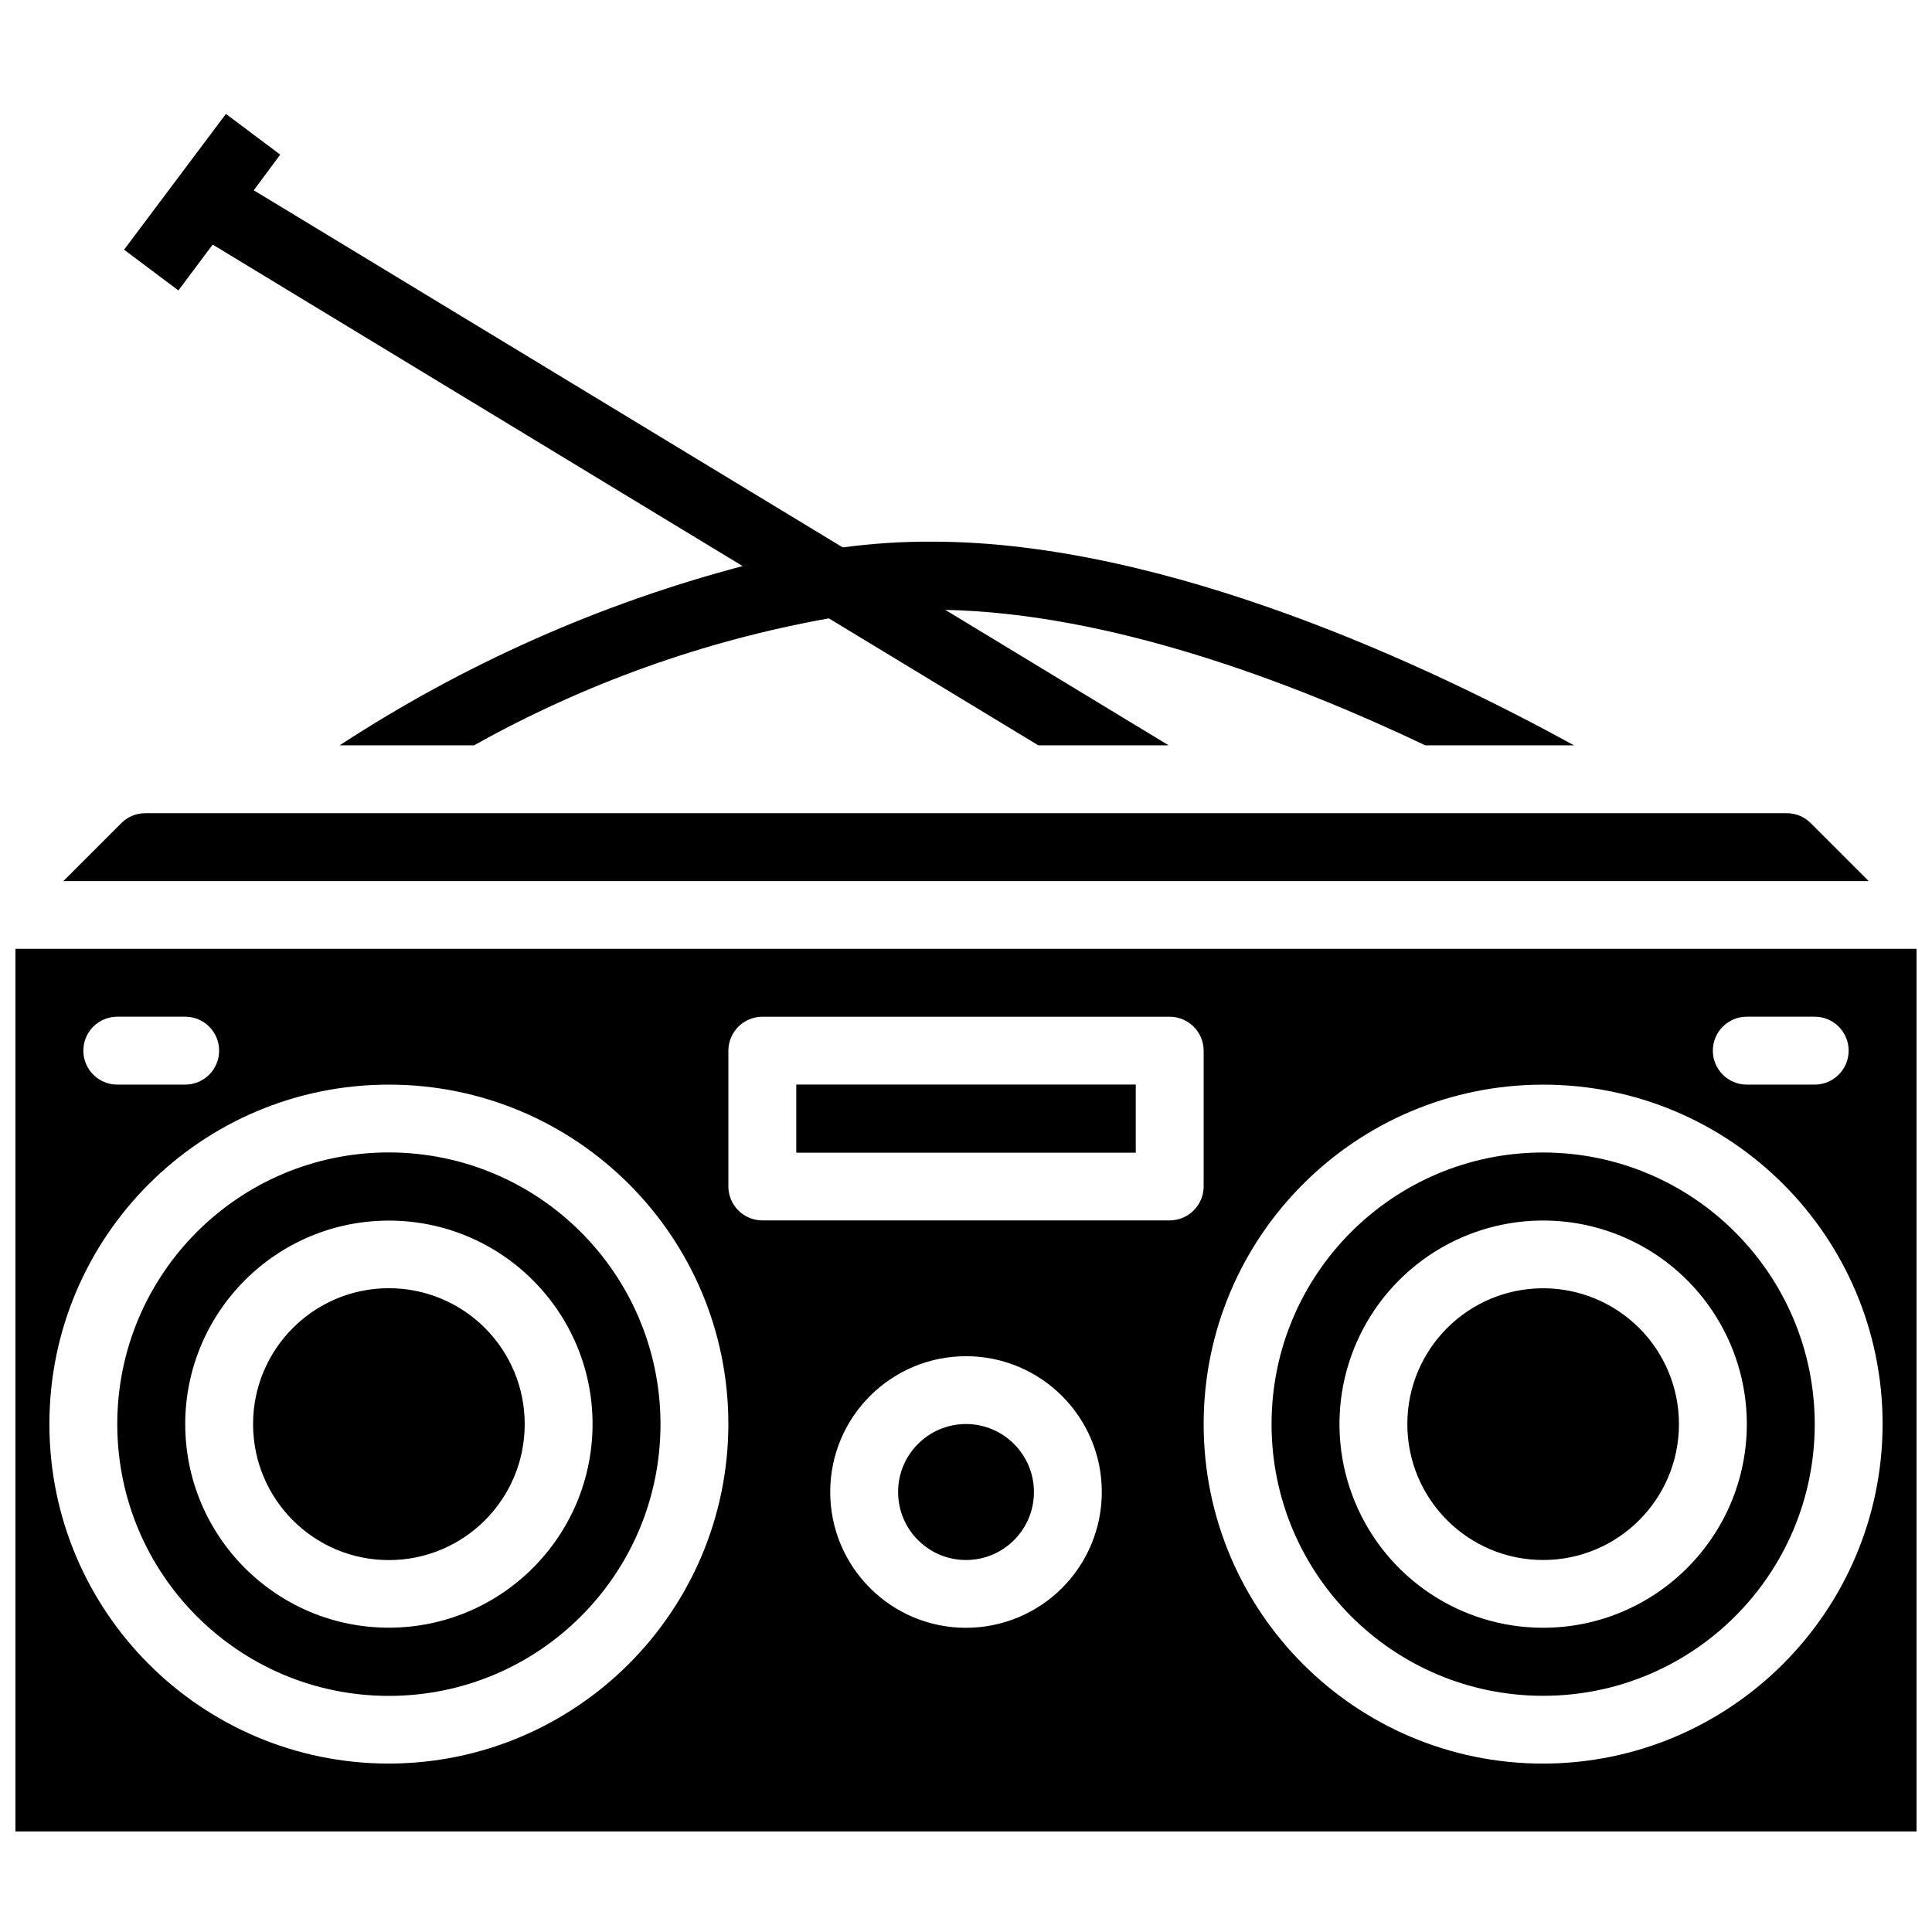
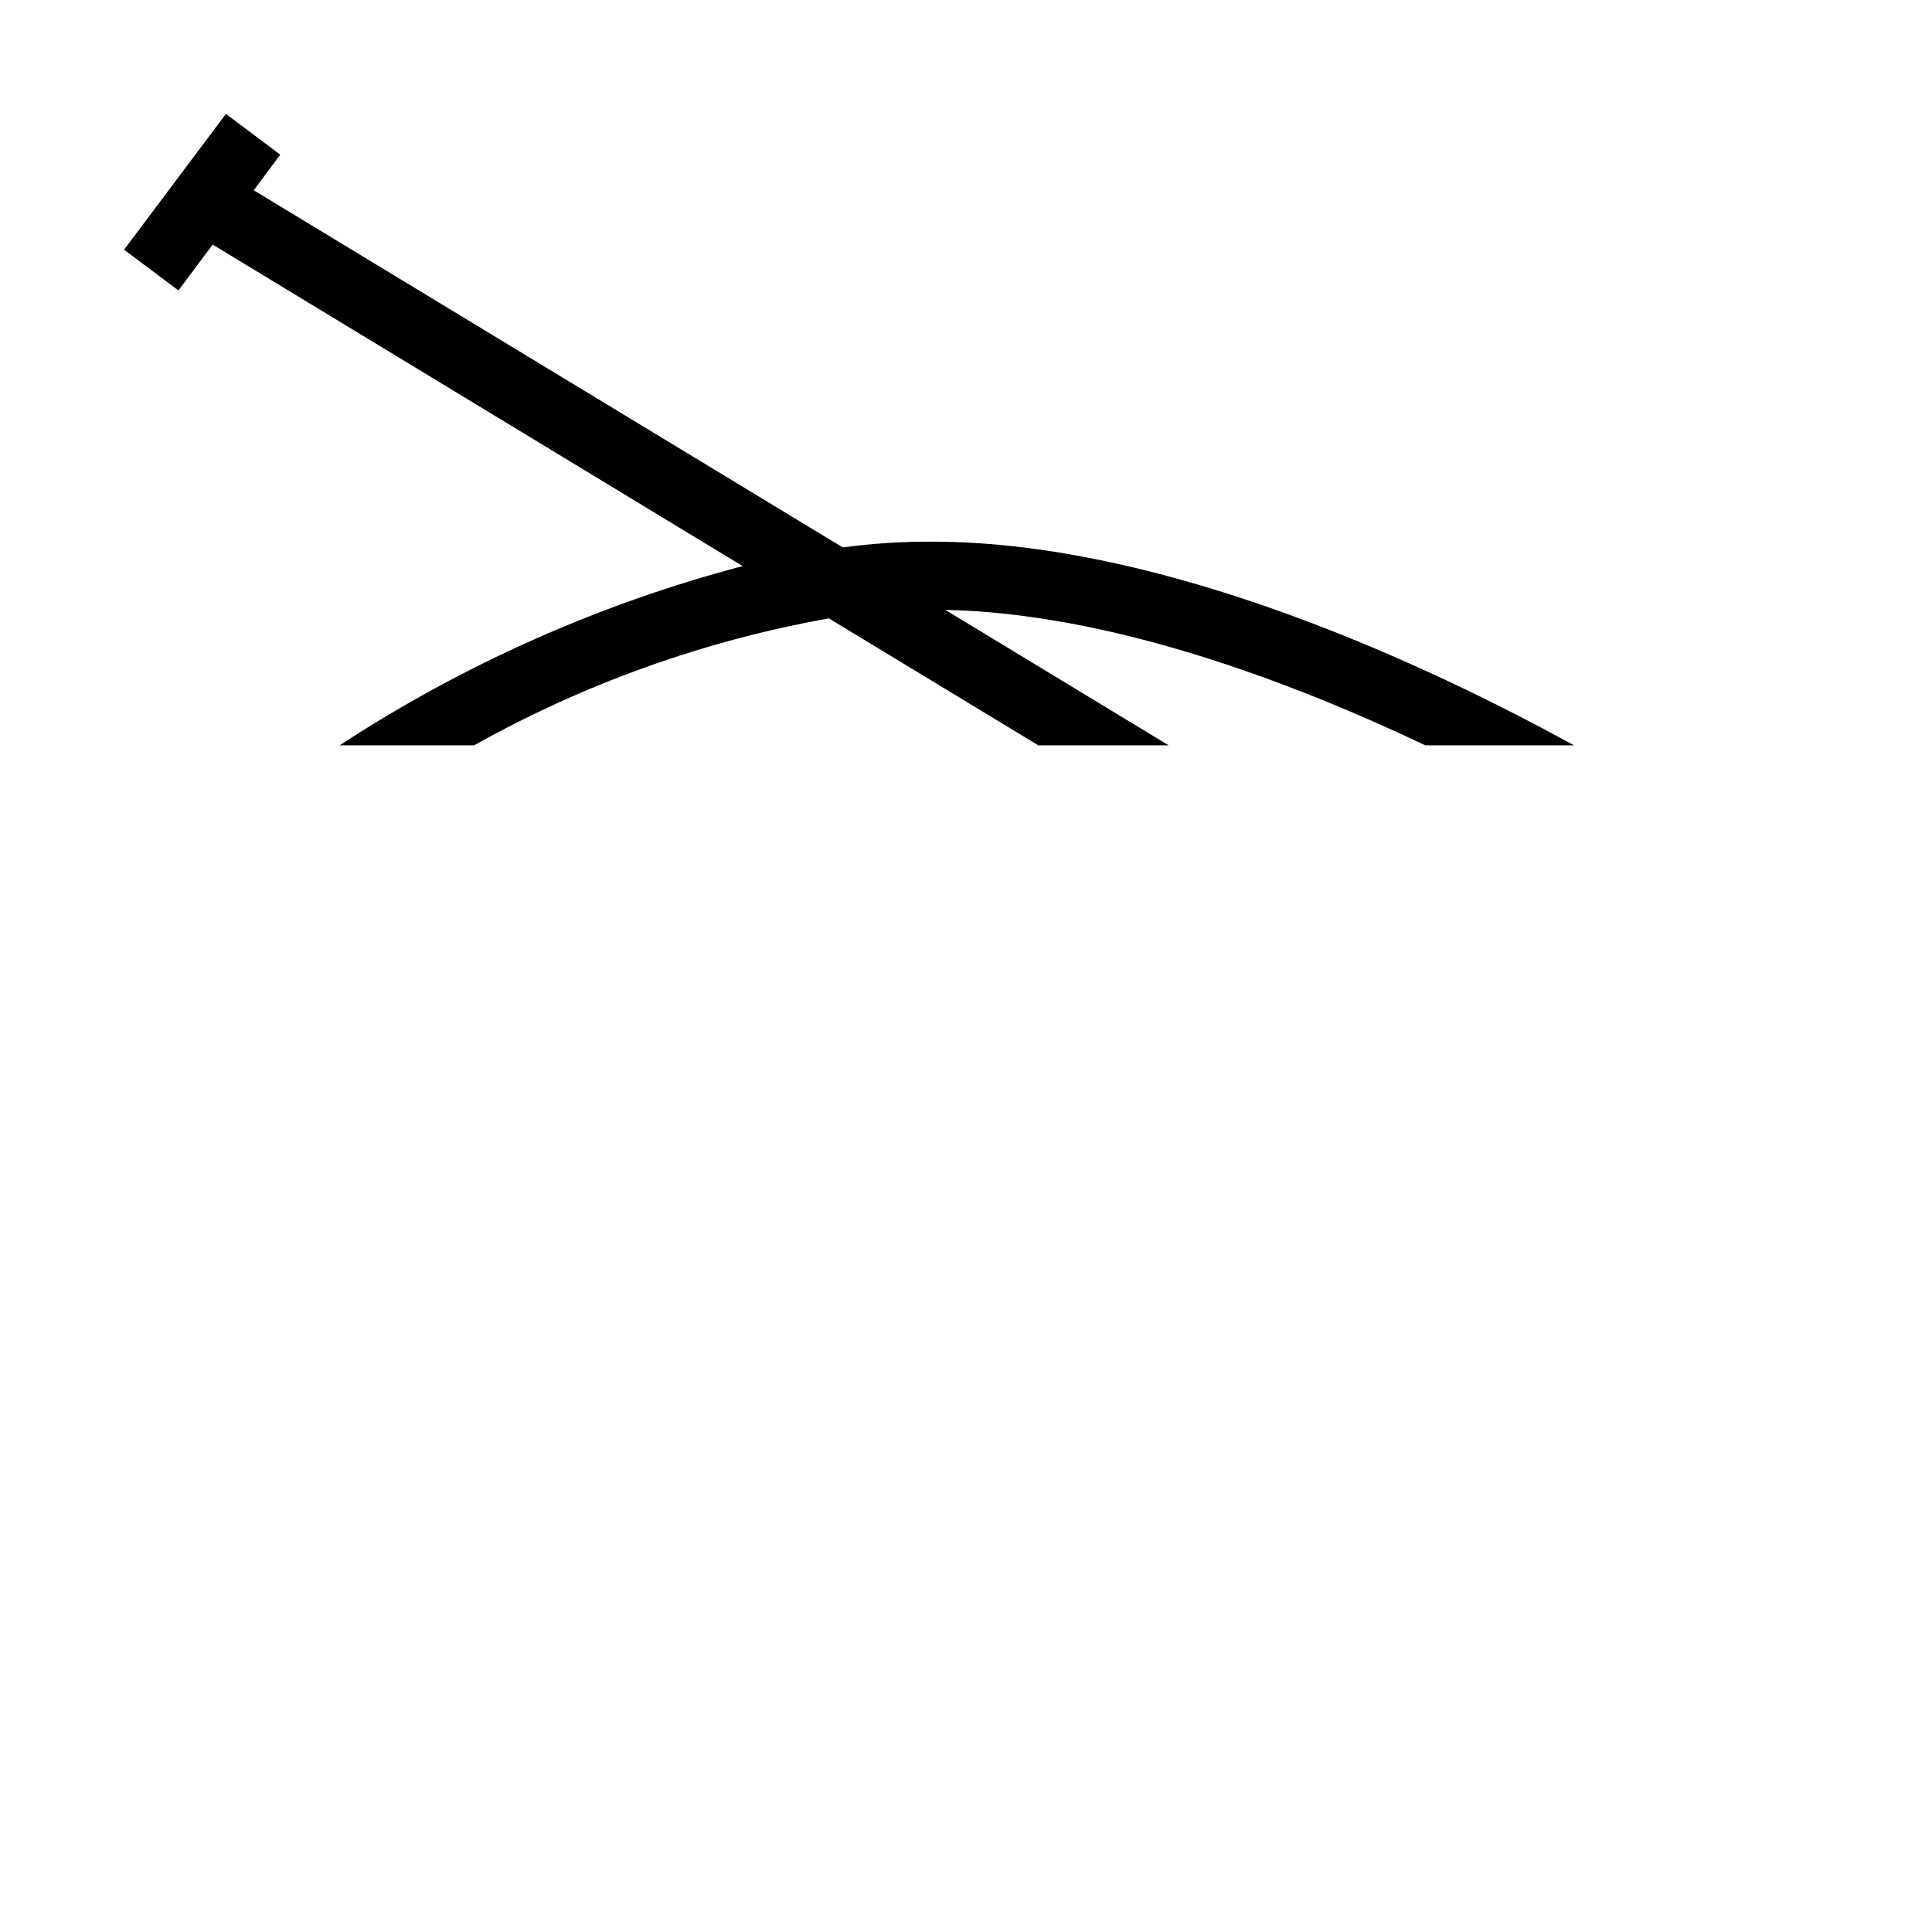
<svg xmlns="http://www.w3.org/2000/svg" width="800px" height="800px" version="1.1" viewBox="144 144 512 512">
  <defs>
    <clipPath id="a">
-       <path d="m148.09 359h503.81v271h-503.81z" />
-     </clipPath>
+       </clipPath>
  </defs>
  <g clip-path="url(#a)">
    <path d="m355.02 431.49v17.992h89.965v-17.992zm0 0v17.992h89.965v-17.992zm0 0v17.992h89.965v-17.992zm-107.96 53.977c-19.875 0-35.984 16.113-35.984 35.988s16.109 35.984 35.984 35.984 35.988-16.109 35.988-35.984c0.004-9.547-3.789-18.699-10.539-25.449-6.746-6.75-15.902-10.539-25.449-10.539zm0 0c-19.875 0-35.984 16.113-35.984 35.988s16.109 35.984 35.984 35.984 35.988-16.109 35.988-35.984c0.004-9.547-3.789-18.699-10.539-25.449-6.746-6.75-15.902-10.539-25.449-10.539zm0-35.984c-39.746 0-71.973 32.223-71.973 71.973s32.227 71.973 71.973 71.973c39.75 0 71.973-32.223 71.973-71.973-0.051-39.727-32.242-71.922-71.973-71.973zm0 125.95c-29.809 0-53.977-24.168-53.977-53.98s24.168-53.98 53.977-53.98c29.812 0 53.98 24.168 53.98 53.98-0.023 29.801-24.176 53.957-53.98 53.98zm107.96-143.95v17.992h89.965v-17.992zm268.82-69.367c-1.691-1.691-3.992-2.633-6.387-2.606h-434.89c-2.394-0.027-4.695 0.914-6.387 2.606l-15.387 15.387h478.44zm-268.82 87.359h89.965v-17.992h-89.965zm-107.96 0c-39.746 0-71.973 32.223-71.973 71.973s32.227 71.973 71.973 71.973c39.75 0 71.973-32.223 71.973-71.973-0.051-39.727-32.242-71.922-71.973-71.973zm0 125.95c-29.809 0-53.977-24.168-53.977-53.98s24.168-53.98 53.977-53.98c29.812 0 53.98 24.168 53.98 53.98-0.023 29.801-24.176 53.957-53.98 53.98zm107.96-143.95v17.992h89.965v-17.992zm0 0v17.992h89.965v-17.992zm0 0v17.992h89.965v-17.992zm-107.96 53.977c-19.875 0-35.984 16.113-35.984 35.988s16.109 35.984 35.984 35.984 35.988-16.109 35.988-35.984c0.004-9.547-3.789-18.699-10.539-25.449-6.746-6.75-15.902-10.539-25.449-10.539zm0 0c-19.875 0-35.984 16.113-35.984 35.988s16.109 35.984 35.984 35.984 35.988-16.109 35.988-35.984c0.004-9.547-3.789-18.699-10.539-25.449-6.746-6.75-15.902-10.539-25.449-10.539zm0 0c-19.875 0-35.984 16.113-35.984 35.988s16.109 35.984 35.984 35.984 35.988-16.109 35.988-35.984c0.004-9.547-3.789-18.699-10.539-25.449-6.746-6.75-15.902-10.539-25.449-10.539zm0 0c-19.875 0-35.984 16.113-35.984 35.988s16.109 35.984 35.984 35.984 35.988-16.109 35.988-35.984c0.004-9.547-3.789-18.699-10.539-25.449-6.746-6.75-15.902-10.539-25.449-10.539zm0 0c-19.875 0-35.984 16.113-35.984 35.988s16.109 35.984 35.984 35.984 35.988-16.109 35.988-35.984c0.004-9.547-3.789-18.699-10.539-25.449-6.746-6.75-15.902-10.539-25.449-10.539zm0 0c-19.875 0-35.984 16.113-35.984 35.988s16.109 35.984 35.984 35.984 35.988-16.109 35.988-35.984c0.004-9.547-3.789-18.699-10.539-25.449-6.746-6.75-15.902-10.539-25.449-10.539zm0-35.984c-39.746 0-71.973 32.223-71.973 71.973s32.227 71.973 71.973 71.973c39.75 0 71.973-32.223 71.973-71.973-0.051-39.727-32.242-71.922-71.973-71.973zm0 125.95c-29.809 0-53.977-24.168-53.977-53.98s24.168-53.98 53.977-53.98c29.812 0 53.98 24.168 53.98 53.98-0.023 29.801-24.176 53.957-53.98 53.98zm0-89.969c-19.875 0-35.984 16.113-35.984 35.988s16.109 35.984 35.984 35.984 35.988-16.109 35.988-35.984c0.004-9.547-3.789-18.699-10.539-25.449-6.746-6.75-15.902-10.539-25.449-10.539zm0 0c-19.875 0-35.984 16.113-35.984 35.988s16.109 35.984 35.984 35.984 35.988-16.109 35.988-35.984c0.004-9.547-3.789-18.699-10.539-25.449-6.746-6.75-15.902-10.539-25.449-10.539zm0 0c-19.875 0-35.984 16.113-35.984 35.988s16.109 35.984 35.984 35.984 35.988-16.109 35.988-35.984c0.004-9.547-3.789-18.699-10.539-25.449-6.746-6.75-15.902-10.539-25.449-10.539zm0 0c-19.875 0-35.984 16.113-35.984 35.988s16.109 35.984 35.984 35.984 35.988-16.109 35.988-35.984c0.004-9.547-3.789-18.699-10.539-25.449-6.746-6.75-15.902-10.539-25.449-10.539zm0 0c-19.875 0-35.984 16.113-35.984 35.988s16.109 35.984 35.984 35.984 35.988-16.109 35.988-35.984c0.004-9.547-3.789-18.699-10.539-25.449-6.746-6.75-15.902-10.539-25.449-10.539zm0 0c-19.875 0-35.984 16.113-35.984 35.988s16.109 35.984 35.984 35.984 35.988-16.109 35.988-35.984c0.004-9.547-3.789-18.699-10.539-25.449-6.746-6.75-15.902-10.539-25.449-10.539zm0 0c-19.875 0-35.984 16.113-35.984 35.988s16.109 35.984 35.984 35.984 35.988-16.109 35.988-35.984c0.004-9.547-3.789-18.699-10.539-25.449-6.746-6.75-15.902-10.539-25.449-10.539zm0 0c-19.875 0-35.984 16.113-35.984 35.988s16.109 35.984 35.984 35.984 35.988-16.109 35.988-35.984c0.004-9.547-3.789-18.699-10.539-25.449-6.746-6.75-15.902-10.539-25.449-10.539zm0 0c-19.875 0-35.984 16.113-35.984 35.988s16.109 35.984 35.984 35.984 35.988-16.109 35.988-35.984c0.004-9.547-3.789-18.699-10.539-25.449-6.746-6.75-15.902-10.539-25.449-10.539zm0 0c-19.875 0-35.984 16.113-35.984 35.988s16.109 35.984 35.984 35.984 35.988-16.109 35.988-35.984c0.004-9.547-3.789-18.699-10.539-25.449-6.746-6.75-15.902-10.539-25.449-10.539zm0-35.984c-39.746 0-71.973 32.223-71.973 71.973s32.227 71.973 71.973 71.973c39.75 0 71.973-32.223 71.973-71.973-0.051-39.727-32.242-71.922-71.973-71.973zm0 125.95c-29.809 0-53.977-24.168-53.977-53.98s24.168-53.98 53.977-53.98c29.812 0 53.98 24.168 53.98 53.98-0.023 29.801-24.176 53.957-53.98 53.98zm0-89.969c-19.875 0-35.984 16.113-35.984 35.988s16.109 35.984 35.984 35.984 35.988-16.109 35.988-35.984c0.004-9.547-3.789-18.699-10.539-25.449-6.746-6.75-15.902-10.539-25.449-10.539zm0 0c-19.875 0-35.984 16.113-35.984 35.988s16.109 35.984 35.984 35.984 35.988-16.109 35.988-35.984c0.004-9.547-3.789-18.699-10.539-25.449-6.746-6.75-15.902-10.539-25.449-10.539zm0 0c-19.875 0-35.984 16.113-35.984 35.988s16.109 35.984 35.984 35.984 35.988-16.109 35.988-35.984c0.004-9.547-3.789-18.699-10.539-25.449-6.746-6.75-15.902-10.539-25.449-10.539zm0 0c-19.875 0-35.984 16.113-35.984 35.988s16.109 35.984 35.984 35.984 35.988-16.109 35.988-35.984c0.004-9.547-3.789-18.699-10.539-25.449-6.746-6.75-15.902-10.539-25.449-10.539zm152.95 35.988c-9.938 0-17.996 8.055-17.996 17.992s8.059 17.992 17.996 17.992 17.992-8.055 17.992-17.992c-0.031-9.926-8.066-17.965-17.992-17.992zm-152.95-35.988c-19.875 0-35.984 16.113-35.984 35.988s16.109 35.984 35.984 35.984 35.988-16.109 35.988-35.984c0.004-9.547-3.789-18.699-10.539-25.449-6.746-6.75-15.902-10.539-25.449-10.539zm0 0c-19.875 0-35.984 16.113-35.984 35.988s16.109 35.984 35.984 35.984 35.988-16.109 35.988-35.984c0.004-9.547-3.789-18.699-10.539-25.449-6.746-6.75-15.902-10.539-25.449-10.539zm0 0c-19.875 0-35.984 16.113-35.984 35.988s16.109 35.984 35.984 35.984 35.988-16.109 35.988-35.984c0.004-9.547-3.789-18.699-10.539-25.449-6.746-6.75-15.902-10.539-25.449-10.539zm0 0c-19.875 0-35.984 16.113-35.984 35.988s16.109 35.984 35.984 35.984 35.988-16.109 35.988-35.984c0.004-9.547-3.789-18.699-10.539-25.449-6.746-6.75-15.902-10.539-25.449-10.539zm0 0c-19.875 0-35.984 16.113-35.984 35.988s16.109 35.984 35.984 35.984 35.988-16.109 35.988-35.984c0.004-9.547-3.789-18.699-10.539-25.449-6.746-6.75-15.902-10.539-25.449-10.539zm0-35.984c-39.746 0-71.973 32.223-71.973 71.973s32.227 71.973 71.973 71.973c39.75 0 71.973-32.223 71.973-71.973-0.051-39.727-32.242-71.922-71.973-71.973zm0 125.95c-29.809 0-53.977-24.168-53.977-53.98s24.168-53.98 53.977-53.98c29.812 0 53.98 24.168 53.98 53.98-0.023 29.801-24.176 53.957-53.98 53.98zm0-89.969c-19.875 0-35.984 16.113-35.984 35.988s16.109 35.984 35.984 35.984 35.988-16.109 35.988-35.984c0.004-9.547-3.789-18.699-10.539-25.449-6.746-6.75-15.902-10.539-25.449-10.539zm0 0c-19.875 0-35.984 16.113-35.984 35.988s16.109 35.984 35.984 35.984 35.988-16.109 35.988-35.984c0.004-9.547-3.789-18.699-10.539-25.449-6.746-6.75-15.902-10.539-25.449-10.539zm0 0c-19.875 0-35.984 16.113-35.984 35.988s16.109 35.984 35.984 35.984 35.988-16.109 35.988-35.984c0.004-9.547-3.789-18.699-10.539-25.449-6.746-6.75-15.902-10.539-25.449-10.539zm0 0c-19.875 0-35.984 16.113-35.984 35.988s16.109 35.984 35.984 35.984 35.988-16.109 35.988-35.984c0.004-9.547-3.789-18.699-10.539-25.449-6.746-6.75-15.902-10.539-25.449-10.539zm305.89 0c-19.875 0-35.988 16.113-35.988 35.988s16.113 35.984 35.988 35.984 35.984-16.109 35.984-35.984c0.004-9.547-3.785-18.699-10.535-25.449s-15.906-10.539-25.449-10.539zm0 0c-19.875 0-35.988 16.113-35.988 35.988s16.113 35.984 35.988 35.984 35.984-16.109 35.984-35.984c0.004-9.547-3.785-18.699-10.535-25.449s-15.906-10.539-25.449-10.539zm0 0c-19.875 0-35.988 16.113-35.988 35.988s16.113 35.984 35.988 35.984 35.984-16.109 35.984-35.984c0.004-9.547-3.785-18.699-10.535-25.449s-15.906-10.539-25.449-10.539zm0-35.984c-39.75 0-71.973 32.223-71.973 71.973s32.223 71.973 71.973 71.973 71.973-32.223 71.973-71.973c-0.055-39.727-32.246-71.922-71.973-71.973zm0 125.95c-21.832 0-41.516-13.152-49.871-33.324-8.355-20.172-3.738-43.387 11.699-58.824 15.441-15.441 38.656-20.059 58.828-11.703s33.324 28.039 33.324 49.871c-0.023 29.801-24.18 53.957-53.98 53.98zm0-89.969c-19.875 0-35.988 16.113-35.988 35.988s16.113 35.984 35.988 35.984 35.984-16.109 35.984-35.984c0.004-9.547-3.785-18.699-10.535-25.449s-15.906-10.539-25.449-10.539zm0 0c-19.875 0-35.988 16.113-35.988 35.988s16.113 35.984 35.988 35.984 35.984-16.109 35.984-35.984c0.004-9.547-3.785-18.699-10.535-25.449s-15.906-10.539-25.449-10.539zm-152.94 35.988c-9.938 0-17.996 8.055-17.996 17.992s8.059 17.992 17.996 17.992 17.992-8.055 17.992-17.992c-0.031-9.926-8.066-17.965-17.992-17.992zm-152.95-35.988c-19.875 0-35.984 16.113-35.984 35.988s16.109 35.984 35.984 35.984 35.988-16.109 35.988-35.984c0.004-9.547-3.789-18.699-10.539-25.449-6.746-6.75-15.902-10.539-25.449-10.539zm0 0c-19.875 0-35.984 16.113-35.984 35.988s16.109 35.984 35.984 35.984 35.988-16.109 35.988-35.984c0.004-9.547-3.789-18.699-10.539-25.449-6.746-6.75-15.902-10.539-25.449-10.539zm0-35.984c-39.746 0-71.973 32.223-71.973 71.973s32.227 71.973 71.973 71.973c39.75 0 71.973-32.223 71.973-71.973-0.051-39.727-32.242-71.922-71.973-71.973zm0 125.95c-29.809 0-53.977-24.168-53.977-53.98s24.168-53.98 53.977-53.98c29.812 0 53.98 24.168 53.98 53.98-0.023 29.801-24.176 53.957-53.98 53.98zm107.96-143.95v17.992h89.965v-17.992zm0 0v17.992h89.965v-17.992zm-107.96 53.977c-19.875 0-35.984 16.113-35.984 35.988s16.109 35.984 35.984 35.984 35.988-16.109 35.988-35.984c0.004-9.547-3.789-18.699-10.539-25.449-6.746-6.75-15.902-10.539-25.449-10.539zm0 0c-19.875 0-35.984 16.113-35.984 35.988s16.109 35.984 35.984 35.984 35.988-16.109 35.988-35.984c0.004-9.547-3.789-18.699-10.539-25.449-6.746-6.75-15.902-10.539-25.449-10.539zm0-35.984c-39.746 0-71.973 32.223-71.973 71.973s32.227 71.973 71.973 71.973c39.75 0 71.973-32.223 71.973-71.973-0.051-39.727-32.242-71.922-71.973-71.973zm0 125.95c-29.809 0-53.977-24.168-53.977-53.98s24.168-53.98 53.977-53.98c29.812 0 53.98 24.168 53.98 53.98-0.023 29.801-24.176 53.957-53.98 53.98zm0-89.969c-19.875 0-35.984 16.113-35.984 35.988s16.109 35.984 35.984 35.984 35.988-16.109 35.988-35.984c0.004-9.547-3.789-18.699-10.539-25.449-6.746-6.75-15.902-10.539-25.449-10.539zm0 0c-19.875 0-35.984 16.113-35.984 35.988s16.109 35.984 35.984 35.984 35.988-16.109 35.988-35.984c0.004-9.547-3.789-18.699-10.539-25.449-6.746-6.75-15.902-10.539-25.449-10.539zm152.95 35.988c-9.938 0-17.996 8.055-17.996 17.992s8.059 17.992 17.996 17.992 17.992-8.055 17.992-17.992c-0.031-9.926-8.066-17.965-17.992-17.992zm-152.95-35.988c-19.875 0-35.984 16.113-35.984 35.988s16.109 35.984 35.984 35.984 35.988-16.109 35.988-35.984c0.004-9.547-3.789-18.699-10.539-25.449-6.746-6.75-15.902-10.539-25.449-10.539zm0 0c-19.875 0-35.984 16.113-35.984 35.988s16.109 35.984 35.984 35.984 35.988-16.109 35.988-35.984c0.004-9.547-3.789-18.699-10.539-25.449-6.746-6.75-15.902-10.539-25.449-10.539zm0-35.984c-39.746 0-71.973 32.223-71.973 71.973s32.227 71.973 71.973 71.973c39.75 0 71.973-32.223 71.973-71.973-0.051-39.727-32.242-71.922-71.973-71.973zm0 125.95c-29.809 0-53.977-24.168-53.977-53.98s24.168-53.98 53.977-53.98c29.812 0 53.98 24.168 53.98 53.98-0.023 29.801-24.176 53.957-53.98 53.98zm0-89.969c-19.875 0-35.984 16.113-35.984 35.988s16.109 35.984 35.984 35.984 35.988-16.109 35.988-35.984c0.004-9.547-3.789-18.699-10.539-25.449-6.746-6.75-15.902-10.539-25.449-10.539zm0 0c-19.875 0-35.984 16.113-35.984 35.988s16.109 35.984 35.984 35.984 35.988-16.109 35.988-35.984c0.004-9.547-3.789-18.699-10.539-25.449-6.746-6.75-15.902-10.539-25.449-10.539zm0 0c-19.875 0-35.984 16.113-35.984 35.988s16.109 35.984 35.984 35.984 35.988-16.109 35.988-35.984c0.004-9.547-3.789-18.699-10.539-25.449-6.746-6.75-15.902-10.539-25.449-10.539zm0 0c-19.875 0-35.984 16.113-35.984 35.988s16.109 35.984 35.984 35.984 35.988-16.109 35.988-35.984c0.004-9.547-3.789-18.699-10.539-25.449-6.746-6.75-15.902-10.539-25.449-10.539zm0 0c-19.875 0-35.984 16.113-35.984 35.988s16.109 35.984 35.984 35.984 35.988-16.109 35.988-35.984c0.004-9.547-3.789-18.699-10.539-25.449-6.746-6.75-15.902-10.539-25.449-10.539zm0-35.984c-39.746 0-71.973 32.223-71.973 71.973s32.227 71.973 71.973 71.973c39.75 0 71.973-32.223 71.973-71.973-0.051-39.727-32.242-71.922-71.973-71.973zm0 125.95c-29.809 0-53.977-24.168-53.977-53.98s24.168-53.98 53.977-53.98c29.812 0 53.98 24.168 53.98 53.98-0.023 29.801-24.176 53.957-53.98 53.98zm0-89.969c-19.875 0-35.984 16.113-35.984 35.988s16.109 35.984 35.984 35.984 35.988-16.109 35.988-35.984c0.004-9.547-3.789-18.699-10.539-25.449-6.746-6.75-15.902-10.539-25.449-10.539zm0 0c-19.875 0-35.984 16.113-35.984 35.988s16.109 35.984 35.984 35.984 35.988-16.109 35.988-35.984c0.004-9.547-3.789-18.699-10.539-25.449-6.746-6.75-15.902-10.539-25.449-10.539zm305.89 0c-19.875 0-35.988 16.113-35.988 35.988s16.113 35.984 35.988 35.984 35.984-16.109 35.984-35.984c0.004-9.547-3.785-18.699-10.535-25.449s-15.906-10.539-25.449-10.539zm0 0c-19.875 0-35.988 16.113-35.988 35.988s16.113 35.984 35.988 35.984 35.984-16.109 35.984-35.984c0.004-9.547-3.785-18.699-10.535-25.449s-15.906-10.539-25.449-10.539zm0 0c-19.875 0-35.988 16.113-35.988 35.988s16.113 35.984 35.988 35.984 35.984-16.109 35.984-35.984c0.004-9.547-3.785-18.699-10.535-25.449s-15.906-10.539-25.449-10.539zm0-35.984c-39.75 0-71.973 32.223-71.973 71.973s32.223 71.973 71.973 71.973 71.973-32.223 71.973-71.973c-0.055-39.727-32.246-71.922-71.973-71.973zm0 125.95c-21.832 0-41.516-13.152-49.871-33.324-8.355-20.172-3.738-43.387 11.699-58.824 15.441-15.441 38.656-20.059 58.828-11.703s33.324 28.039 33.324 49.871c-0.023 29.801-24.18 53.957-53.98 53.98zm0-89.969c-19.875 0-35.988 16.113-35.988 35.988s16.113 35.984 35.988 35.984 35.984-16.109 35.984-35.984c0.004-9.547-3.785-18.699-10.535-25.449s-15.906-10.539-25.449-10.539zm0 0c-19.875 0-35.988 16.113-35.988 35.988s16.113 35.984 35.988 35.984 35.984-16.109 35.984-35.984c0.004-9.547-3.785-18.699-10.535-25.449s-15.906-10.539-25.449-10.539zm-152.94 35.988c-9.938 0-17.996 8.055-17.996 17.992s8.059 17.992 17.996 17.992 17.992-8.055 17.992-17.992c-0.031-9.926-8.066-17.965-17.992-17.992zm-152.95-35.988c-19.875 0-35.984 16.113-35.984 35.988s16.109 35.984 35.984 35.984 35.988-16.109 35.988-35.984c0.004-9.547-3.789-18.699-10.539-25.449-6.746-6.75-15.902-10.539-25.449-10.539zm0 0c-19.875 0-35.984 16.113-35.984 35.988s16.109 35.984 35.984 35.984 35.988-16.109 35.988-35.984c0.004-9.547-3.789-18.699-10.539-25.449-6.746-6.75-15.902-10.539-25.449-10.539zm0 0c-19.875 0-35.984 16.113-35.984 35.988s16.109 35.984 35.984 35.984 35.988-16.109 35.988-35.984c0.004-9.547-3.789-18.699-10.539-25.449-6.746-6.75-15.902-10.539-25.449-10.539zm0-35.984c-39.746 0-71.973 32.223-71.973 71.973s32.227 71.973 71.973 71.973c39.75 0 71.973-32.223 71.973-71.973-0.051-39.727-32.242-71.922-71.973-71.973zm0 125.95c-29.809 0-53.977-24.168-53.977-53.98s24.168-53.98 53.977-53.98c29.812 0 53.98 24.168 53.98 53.98-0.023 29.801-24.176 53.957-53.98 53.98zm0-89.969c-19.875 0-35.984 16.113-35.984 35.988s16.109 35.984 35.984 35.984 35.988-16.109 35.988-35.984c0.004-9.547-3.789-18.699-10.539-25.449-6.746-6.75-15.902-10.539-25.449-10.539zm0 0c-19.875 0-35.984 16.113-35.984 35.988s16.109 35.984 35.984 35.984 35.988-16.109 35.988-35.984c0.004-9.547-3.789-18.699-10.539-25.449-6.746-6.75-15.902-10.539-25.449-10.539zm305.89 0c-19.875 0-35.988 16.113-35.988 35.988s16.113 35.984 35.988 35.984 35.984-16.109 35.984-35.984c0.004-9.547-3.785-18.699-10.535-25.449s-15.906-10.539-25.449-10.539zm0-35.984c-39.75 0-71.973 32.223-71.973 71.973s32.223 71.973 71.973 71.973 71.973-32.223 71.973-71.973c-0.055-39.727-32.246-71.922-71.973-71.973zm0 125.95c-21.832 0-41.516-13.152-49.871-33.324-8.355-20.172-3.738-43.387 11.699-58.824 15.441-15.441 38.656-20.059 58.828-11.703s33.324 28.039 33.324 49.871c-0.023 29.801-24.18 53.957-53.98 53.98zm-197.93-143.95v17.992h89.965v-17.992zm-107.96 17.992c-39.746 0-71.973 32.223-71.973 71.973s32.227 71.973 71.973 71.973c39.75 0 71.973-32.223 71.973-71.973-0.051-39.727-32.242-71.922-71.973-71.973zm0 125.95c-29.809 0-53.977-24.168-53.977-53.98s24.168-53.98 53.977-53.98c29.812 0 53.98 24.168 53.98 53.98-0.023 29.801-24.176 53.957-53.98 53.98zm152.95-53.98c-9.938 0-17.996 8.055-17.996 17.992s8.059 17.992 17.996 17.992 17.992-8.055 17.992-17.992c-0.031-9.926-8.066-17.965-17.992-17.992zm-152.95-71.973c-39.746 0-71.973 32.223-71.973 71.973s32.227 71.973 71.973 71.973c39.75 0 71.973-32.223 71.973-71.973-0.051-39.727-32.242-71.922-71.973-71.973zm0 125.95c-29.809 0-53.977-24.168-53.977-53.98s24.168-53.98 53.977-53.98c29.812 0 53.98 24.168 53.98 53.98-0.023 29.801-24.176 53.957-53.98 53.98zm0-89.969c-19.875 0-35.984 16.113-35.984 35.988s16.109 35.984 35.984 35.984 35.988-16.109 35.988-35.984c0.004-9.547-3.789-18.699-10.539-25.449-6.746-6.75-15.902-10.539-25.449-10.539zm0-35.984c-39.746 0-71.973 32.223-71.973 71.973s32.227 71.973 71.973 71.973c39.75 0 71.973-32.223 71.973-71.973-0.051-39.727-32.242-71.922-71.973-71.973zm0 125.95c-29.809 0-53.977-24.168-53.977-53.98s24.168-53.98 53.977-53.98c29.812 0 53.98 24.168 53.98 53.98-0.023 29.801-24.176 53.957-53.98 53.98zm305.89-89.969c-19.875 0-35.988 16.113-35.988 35.988s16.113 35.984 35.988 35.984 35.984-16.109 35.984-35.984c0.004-9.547-3.785-18.699-10.535-25.449s-15.906-10.539-25.449-10.539zm0-35.984c-39.75 0-71.973 32.223-71.973 71.973s32.223 71.973 71.973 71.973 71.973-32.223 71.973-71.973c-0.055-39.727-32.246-71.922-71.973-71.973zm0 125.95c-21.832 0-41.516-13.152-49.871-33.324-8.355-20.172-3.738-43.387 11.699-58.824 15.441-15.441 38.656-20.059 58.828-11.703s33.324 28.039 33.324 49.871c-0.023 29.801-24.18 53.957-53.98 53.98zm-197.93-125.95h89.965v-17.992h-89.965zm44.984 71.973c-9.938 0-17.996 8.055-17.996 17.992s8.059 17.992 17.996 17.992 17.992-8.055 17.992-17.992c-0.031-9.926-8.066-17.965-17.992-17.992zm-152.95-35.988c-19.875 0-35.984 16.113-35.984 35.988s16.109 35.984 35.984 35.984 35.988-16.109 35.988-35.984c0.004-9.547-3.789-18.699-10.539-25.449-6.746-6.75-15.902-10.539-25.449-10.539zm0-35.984c-39.746 0-71.973 32.223-71.973 71.973s32.227 71.973 71.973 71.973c39.75 0 71.973-32.223 71.973-71.973-0.051-39.727-32.242-71.922-71.973-71.973zm0 125.95c-29.809 0-53.977-24.168-53.977-53.98s24.168-53.98 53.977-53.98c29.812 0 53.98 24.168 53.98 53.98-0.023 29.801-24.176 53.957-53.98 53.98zm-98.961-179.93v233.91h503.81v-233.91zm458.83 17.992h17.992c4.969 0 8.996 4.027 8.996 8.996s-4.027 9-8.996 9h-17.992c-4.969 0-9-4.031-9-9s4.031-8.996 9-8.996zm-431.84 0h17.996c4.969 0 8.996 4.027 8.996 8.996s-4.027 9-8.996 9h-17.996c-4.969 0-8.996-4.031-8.996-9s4.027-8.996 8.996-8.996zm71.973 197.93c-49.684 0-89.965-40.277-89.965-89.965s40.281-89.965 89.965-89.965c49.688 0 89.969 40.277 89.969 89.965-0.082 49.652-40.312 89.883-89.969 89.965zm152.95-35.984c-19.875 0-35.988-16.113-35.988-35.988s16.113-35.984 35.988-35.984 35.984 16.109 35.984 35.984c0.004 9.547-3.789 18.699-10.535 25.449-6.75 6.75-15.906 10.539-25.449 10.539zm53.977-107.96h-107.96c-4.965-0.016-8.98-4.035-8.996-8.996v-35.988c0.016-4.961 4.031-8.98 8.996-8.996h107.96c4.965 0.016 8.984 4.035 9 8.996v35.988c-0.016 4.961-4.035 8.98-9 8.996zm98.965 143.95c-49.688 0-89.965-40.277-89.965-89.965s40.277-89.965 89.965-89.965 89.965 40.277 89.965 89.965c-0.082 49.652-40.312 89.883-89.965 89.965zm-305.89-125.95c-19.875 0-35.984 16.113-35.984 35.988s16.109 35.984 35.984 35.984 35.988-16.109 35.988-35.984c0.004-9.547-3.789-18.699-10.539-25.449-6.746-6.75-15.902-10.539-25.449-10.539zm0 0c-19.875 0-35.984 16.113-35.984 35.988s16.109 35.984 35.984 35.984 35.988-16.109 35.988-35.984c0.004-9.547-3.789-18.699-10.539-25.449-6.746-6.75-15.902-10.539-25.449-10.539zm0-35.984c-39.746 0-71.973 32.223-71.973 71.973s32.227 71.973 71.973 71.973c39.75 0 71.973-32.223 71.973-71.973-0.051-39.727-32.242-71.922-71.973-71.973zm0 125.95c-29.809 0-53.977-24.168-53.977-53.98s24.168-53.98 53.977-53.98c29.812 0 53.98 24.168 53.98 53.98-0.023 29.801-24.176 53.957-53.98 53.98zm0-89.969c-19.875 0-35.984 16.113-35.984 35.988s16.109 35.984 35.984 35.984 35.988-16.109 35.988-35.984c0.004-9.547-3.789-18.699-10.539-25.449-6.746-6.75-15.902-10.539-25.449-10.539zm152.95 35.988c-9.938 0-17.996 8.055-17.996 17.992s8.059 17.992 17.996 17.992 17.992-8.055 17.992-17.992c-0.031-9.926-8.066-17.965-17.992-17.992zm-44.984-89.965v17.992h89.965v-17.992zm197.93 53.977c-19.875 0-35.988 16.113-35.988 35.988s16.113 35.984 35.988 35.984 35.984-16.109 35.984-35.984c0.004-9.547-3.785-18.699-10.535-25.449s-15.906-10.539-25.449-10.539zm0 0c-19.875 0-35.988 16.113-35.988 35.988s16.113 35.984 35.988 35.984 35.984-16.109 35.984-35.984c0.004-9.547-3.785-18.699-10.535-25.449s-15.906-10.539-25.449-10.539zm0-35.984c-39.75 0-71.973 32.223-71.973 71.973s32.223 71.973 71.973 71.973 71.973-32.223 71.973-71.973c-0.055-39.727-32.246-71.922-71.973-71.973zm0 125.95c-21.832 0-41.516-13.152-49.871-33.324-8.355-20.172-3.738-43.387 11.699-58.824 15.441-15.441 38.656-20.059 58.828-11.703s33.324 28.039 33.324 49.871c-0.023 29.801-24.18 53.957-53.98 53.98zm0-89.969c-19.875 0-35.988 16.113-35.988 35.988s16.113 35.984 35.988 35.984 35.984-16.109 35.984-35.984c0.004-9.547-3.785-18.699-10.535-25.449s-15.906-10.539-25.449-10.539zm-305.89 0c-19.875 0-35.984 16.113-35.984 35.988s16.109 35.984 35.984 35.984 35.988-16.109 35.988-35.984c0.004-9.547-3.789-18.699-10.539-25.449-6.746-6.75-15.902-10.539-25.449-10.539zm0 0c-19.875 0-35.984 16.113-35.984 35.988s16.109 35.984 35.984 35.984 35.988-16.109 35.988-35.984c0.004-9.547-3.789-18.699-10.539-25.449-6.746-6.75-15.902-10.539-25.449-10.539zm0-35.984c-39.746 0-71.973 32.223-71.973 71.973s32.227 71.973 71.973 71.973c39.75 0 71.973-32.223 71.973-71.973-0.051-39.727-32.242-71.922-71.973-71.973zm0 125.95c-29.809 0-53.977-24.168-53.977-53.98s24.168-53.98 53.977-53.98c29.812 0 53.98 24.168 53.98 53.98-0.023 29.801-24.176 53.957-53.98 53.98zm0-89.969c-19.875 0-35.984 16.113-35.984 35.988s16.109 35.984 35.984 35.984 35.988-16.109 35.988-35.984c0.004-9.547-3.789-18.699-10.539-25.449-6.746-6.75-15.902-10.539-25.449-10.539zm0 0c-19.875 0-35.984 16.113-35.984 35.988s16.109 35.984 35.984 35.984 35.988-16.109 35.988-35.984c0.004-9.547-3.789-18.699-10.539-25.449-6.746-6.75-15.902-10.539-25.449-10.539zm0 0c-19.875 0-35.984 16.113-35.984 35.988s16.109 35.984 35.984 35.984 35.988-16.109 35.988-35.984c0.004-9.547-3.789-18.699-10.539-25.449-6.746-6.75-15.902-10.539-25.449-10.539zm0-35.984c-39.746 0-71.973 32.223-71.973 71.973s32.227 71.973 71.973 71.973c39.75 0 71.973-32.223 71.973-71.973-0.051-39.727-32.242-71.922-71.973-71.973zm0 125.95c-29.809 0-53.977-24.168-53.977-53.98s24.168-53.98 53.977-53.98c29.812 0 53.98 24.168 53.98 53.98-0.023 29.801-24.176 53.957-53.98 53.98zm152.95-53.98c-9.938 0-17.996 8.055-17.996 17.992s8.059 17.992 17.996 17.992 17.992-8.055 17.992-17.992c-0.031-9.926-8.066-17.965-17.992-17.992zm152.94-35.988c-19.875 0-35.988 16.113-35.988 35.988s16.113 35.984 35.988 35.984 35.984-16.109 35.984-35.984c0.004-9.547-3.785-18.699-10.535-25.449s-15.906-10.539-25.449-10.539zm0 0c-19.875 0-35.988 16.113-35.988 35.988s16.113 35.984 35.988 35.984 35.984-16.109 35.984-35.984c0.004-9.547-3.785-18.699-10.535-25.449s-15.906-10.539-25.449-10.539zm0-35.984c-39.75 0-71.973 32.223-71.973 71.973s32.223 71.973 71.973 71.973 71.973-32.223 71.973-71.973c-0.055-39.727-32.246-71.922-71.973-71.973zm0 125.95c-21.832 0-41.516-13.152-49.871-33.324-8.355-20.172-3.738-43.387 11.699-58.824 15.441-15.441 38.656-20.059 58.828-11.703s33.324 28.039 33.324 49.871c-0.023 29.801-24.18 53.957-53.98 53.98zm0-89.969c-19.875 0-35.988 16.113-35.988 35.988s16.113 35.984 35.988 35.984 35.984-16.109 35.984-35.984c0.004-9.547-3.785-18.699-10.535-25.449s-15.906-10.539-25.449-10.539zm-305.89 0c-19.875 0-35.984 16.113-35.984 35.988s16.109 35.984 35.984 35.984 35.988-16.109 35.988-35.984c0.004-9.547-3.789-18.699-10.539-25.449-6.746-6.75-15.902-10.539-25.449-10.539zm0 0c-19.875 0-35.984 16.113-35.984 35.988s16.109 35.984 35.984 35.984 35.988-16.109 35.988-35.984c0.004-9.547-3.789-18.699-10.539-25.449-6.746-6.75-15.902-10.539-25.449-10.539zm0 0c-19.875 0-35.984 16.113-35.984 35.988s16.109 35.984 35.984 35.984 35.988-16.109 35.988-35.984c0.004-9.547-3.789-18.699-10.539-25.449-6.746-6.75-15.902-10.539-25.449-10.539zm0 0c-19.875 0-35.984 16.113-35.984 35.988s16.109 35.984 35.984 35.984 35.988-16.109 35.988-35.984c0.004-9.547-3.789-18.699-10.539-25.449-6.746-6.75-15.902-10.539-25.449-10.539zm0-35.984c-39.746 0-71.973 32.223-71.973 71.973s32.227 71.973 71.973 71.973c39.75 0 71.973-32.223 71.973-71.973-0.051-39.727-32.242-71.922-71.973-71.973zm0 125.95c-29.809 0-53.977-24.168-53.977-53.98s24.168-53.98 53.977-53.98c29.812 0 53.98 24.168 53.98 53.98-0.023 29.801-24.176 53.957-53.98 53.98zm0-89.969c-19.875 0-35.984 16.113-35.984 35.988s16.109 35.984 35.984 35.984 35.988-16.109 35.988-35.984c0.004-9.547-3.789-18.699-10.539-25.449-6.746-6.75-15.902-10.539-25.449-10.539zm0 0c-19.875 0-35.984 16.113-35.984 35.988s16.109 35.984 35.984 35.984 35.988-16.109 35.988-35.984c0.004-9.547-3.789-18.699-10.539-25.449-6.746-6.75-15.902-10.539-25.449-10.539zm0 0c-19.875 0-35.984 16.113-35.984 35.988s16.109 35.984 35.984 35.984 35.988-16.109 35.988-35.984c0.004-9.547-3.789-18.699-10.539-25.449-6.746-6.75-15.902-10.539-25.449-10.539zm152.95 35.988c-9.938 0-17.996 8.055-17.996 17.992s8.059 17.992 17.996 17.992 17.992-8.055 17.992-17.992c-0.031-9.926-8.066-17.965-17.992-17.992zm152.94-35.988c-19.875 0-35.988 16.113-35.988 35.988s16.113 35.984 35.988 35.984 35.984-16.109 35.984-35.984c0.004-9.547-3.785-18.699-10.535-25.449s-15.906-10.539-25.449-10.539zm0 0c-19.875 0-35.988 16.113-35.988 35.988s16.113 35.984 35.988 35.984 35.984-16.109 35.984-35.984c0.004-9.547-3.785-18.699-10.535-25.449s-15.906-10.539-25.449-10.539zm0 0c-19.875 0-35.988 16.113-35.988 35.988s16.113 35.984 35.988 35.984 35.984-16.109 35.984-35.984c0.004-9.547-3.785-18.699-10.535-25.449s-15.906-10.539-25.449-10.539zm0-35.984c-39.75 0-71.973 32.223-71.973 71.973s32.223 71.973 71.973 71.973 71.973-32.223 71.973-71.973c-0.055-39.727-32.246-71.922-71.973-71.973zm0 125.95c-21.832 0-41.516-13.152-49.871-33.324-8.355-20.172-3.738-43.387 11.699-58.824 15.441-15.441 38.656-20.059 58.828-11.703s33.324 28.039 33.324 49.871c-0.023 29.801-24.18 53.957-53.98 53.98zm0-89.969c-19.875 0-35.988 16.113-35.988 35.988s16.113 35.984 35.988 35.984 35.984-16.109 35.984-35.984c0.004-9.547-3.785-18.699-10.535-25.449s-15.906-10.539-25.449-10.539zm0 0c-19.875 0-35.988 16.113-35.988 35.988s16.113 35.984 35.988 35.984 35.984-16.109 35.984-35.984c0.004-9.547-3.785-18.699-10.535-25.449s-15.906-10.539-25.449-10.539zm-152.94 35.988c-9.938 0-17.996 8.055-17.996 17.992s8.059 17.992 17.996 17.992 17.992-8.055 17.992-17.992c-0.031-9.926-8.066-17.965-17.992-17.992zm-152.95-35.988c-19.875 0-35.984 16.113-35.984 35.988s16.109 35.984 35.984 35.984 35.988-16.109 35.988-35.984c0.004-9.547-3.789-18.699-10.539-25.449-6.746-6.75-15.902-10.539-25.449-10.539zm0 0c-19.875 0-35.984 16.113-35.984 35.988s16.109 35.984 35.984 35.984 35.988-16.109 35.988-35.984c0.004-9.547-3.789-18.699-10.539-25.449-6.746-6.75-15.902-10.539-25.449-10.539zm0-35.984c-39.746 0-71.973 32.223-71.973 71.973s32.227 71.973 71.973 71.973c39.75 0 71.973-32.223 71.973-71.973-0.051-39.727-32.242-71.922-71.973-71.973zm0 125.95c-29.809 0-53.977-24.168-53.977-53.98s24.168-53.98 53.977-53.98c29.812 0 53.98 24.168 53.98 53.98-0.023 29.801-24.176 53.957-53.98 53.98zm107.96-143.95v17.992h89.965v-17.992zm0 0v17.992h89.965v-17.992zm-107.96 53.977c-19.875 0-35.984 16.113-35.984 35.988s16.109 35.984 35.984 35.984 35.988-16.109 35.988-35.984c0.004-9.547-3.789-18.699-10.539-25.449-6.746-6.75-15.902-10.539-25.449-10.539zm0 0c-19.875 0-35.984 16.113-35.984 35.988s16.109 35.984 35.984 35.984 35.988-16.109 35.988-35.984c0.004-9.547-3.789-18.699-10.539-25.449-6.746-6.75-15.902-10.539-25.449-10.539zm0-35.984c-39.746 0-71.973 32.223-71.973 71.973s32.227 71.973 71.973 71.973c39.75 0 71.973-32.223 71.973-71.973-0.051-39.727-32.242-71.922-71.973-71.973zm0 125.95c-29.809 0-53.977-24.168-53.977-53.98s24.168-53.98 53.977-53.98c29.812 0 53.98 24.168 53.98 53.98-0.023 29.801-24.176 53.957-53.98 53.98zm0-89.969c-19.875 0-35.984 16.113-35.984 35.988s16.109 35.984 35.984 35.984 35.988-16.109 35.988-35.984c0.004-9.547-3.789-18.699-10.539-25.449-6.746-6.75-15.902-10.539-25.449-10.539zm0 0c-19.875 0-35.984 16.113-35.984 35.988s16.109 35.984 35.984 35.984 35.988-16.109 35.988-35.984c0.004-9.547-3.789-18.699-10.539-25.449-6.746-6.75-15.902-10.539-25.449-10.539zm0 0c-19.875 0-35.984 16.113-35.984 35.988s16.109 35.984 35.984 35.984 35.988-16.109 35.988-35.984c0.004-9.547-3.789-18.699-10.539-25.449-6.746-6.75-15.902-10.539-25.449-10.539zm0 0c-19.875 0-35.984 16.113-35.984 35.988s16.109 35.984 35.984 35.984 35.988-16.109 35.988-35.984c0.004-9.547-3.789-18.699-10.539-25.449-6.746-6.75-15.902-10.539-25.449-10.539zm0 0c-19.875 0-35.984 16.113-35.984 35.988s16.109 35.984 35.984 35.984 35.988-16.109 35.988-35.984c0.004-9.547-3.789-18.699-10.539-25.449-6.746-6.75-15.902-10.539-25.449-10.539zm0 0c-19.875 0-35.984 16.113-35.984 35.988s16.109 35.984 35.984 35.984 35.988-16.109 35.988-35.984c0.004-9.547-3.789-18.699-10.539-25.449-6.746-6.75-15.902-10.539-25.449-10.539zm0-35.984c-39.746 0-71.973 32.223-71.973 71.973s32.227 71.973 71.973 71.973c39.75 0 71.973-32.223 71.973-71.973-0.051-39.727-32.242-71.922-71.973-71.973zm0 125.95c-29.809 0-53.977-24.168-53.977-53.98s24.168-53.98 53.977-53.98c29.812 0 53.98 24.168 53.98 53.98-0.023 29.801-24.176 53.957-53.98 53.98zm0-89.969c-19.875 0-35.984 16.113-35.984 35.988s16.109 35.984 35.984 35.984 35.988-16.109 35.988-35.984c0.004-9.547-3.789-18.699-10.539-25.449-6.746-6.75-15.902-10.539-25.449-10.539zm0 0c-19.875 0-35.984 16.113-35.984 35.988s16.109 35.984 35.984 35.984 35.988-16.109 35.988-35.984c0.004-9.547-3.789-18.699-10.539-25.449-6.746-6.75-15.902-10.539-25.449-10.539zm0 0c-19.875 0-35.984 16.113-35.984 35.988s16.109 35.984 35.984 35.984 35.988-16.109 35.988-35.984c0.004-9.547-3.789-18.699-10.539-25.449-6.746-6.75-15.902-10.539-25.449-10.539zm0 0c-19.875 0-35.984 16.113-35.984 35.988s16.109 35.984 35.984 35.984 35.988-16.109 35.988-35.984c0.004-9.547-3.789-18.699-10.539-25.449-6.746-6.75-15.902-10.539-25.449-10.539zm0 0c-19.875 0-35.984 16.113-35.984 35.988s16.109 35.984 35.984 35.984 35.988-16.109 35.988-35.984c0.004-9.547-3.789-18.699-10.539-25.449-6.746-6.75-15.902-10.539-25.449-10.539zm0 0c-19.875 0-35.984 16.113-35.984 35.988s16.109 35.984 35.984 35.984 35.988-16.109 35.988-35.984c0.004-9.547-3.789-18.699-10.539-25.449-6.746-6.75-15.902-10.539-25.449-10.539zm0 0c-19.875 0-35.984 16.113-35.984 35.988s16.109 35.984 35.984 35.984 35.988-16.109 35.988-35.984c0.004-9.547-3.789-18.699-10.539-25.449-6.746-6.75-15.902-10.539-25.449-10.539zm0-35.984c-39.746 0-71.973 32.223-71.973 71.973s32.227 71.973 71.973 71.973c39.75 0 71.973-32.223 71.973-71.973-0.051-39.727-32.242-71.922-71.973-71.973zm0 125.95c-29.809 0-53.977-24.168-53.977-53.98s24.168-53.98 53.977-53.98c29.812 0 53.98 24.168 53.98 53.98-0.023 29.801-24.176 53.957-53.98 53.98zm0-89.969c-19.875 0-35.984 16.113-35.984 35.988s16.109 35.984 35.984 35.984 35.988-16.109 35.988-35.984c0.004-9.547-3.789-18.699-10.539-25.449-6.746-6.75-15.902-10.539-25.449-10.539zm0 0c-19.875 0-35.984 16.113-35.984 35.988s16.109 35.984 35.984 35.984 35.988-16.109 35.988-35.984c0.004-9.547-3.789-18.699-10.539-25.449-6.746-6.75-15.902-10.539-25.449-10.539zm152.95 35.988c-9.938 0-17.996 8.055-17.996 17.992s8.059 17.992 17.996 17.992 17.992-8.055 17.992-17.992c-0.031-9.926-8.066-17.965-17.992-17.992zm-152.95-35.988c-19.875 0-35.984 16.113-35.984 35.988s16.109 35.984 35.984 35.984 35.988-16.109 35.988-35.984c0.004-9.547-3.789-18.699-10.539-25.449-6.746-6.75-15.902-10.539-25.449-10.539zm0 0c-19.875 0-35.984 16.113-35.984 35.988s16.109 35.984 35.984 35.984 35.988-16.109 35.988-35.984c0.004-9.547-3.789-18.699-10.539-25.449-6.746-6.75-15.902-10.539-25.449-10.539zm0 0c-19.875 0-35.984 16.113-35.984 35.988s16.109 35.984 35.984 35.984 35.988-16.109 35.988-35.984c0.004-9.547-3.789-18.699-10.539-25.449-6.746-6.75-15.902-10.539-25.449-10.539zm0 0c-19.875 0-35.984 16.113-35.984 35.988s16.109 35.984 35.984 35.984 35.988-16.109 35.988-35.984c0.004-9.547-3.789-18.699-10.539-25.449-6.746-6.75-15.902-10.539-25.449-10.539zm0 0c-19.875 0-35.984 16.113-35.984 35.988s16.109 35.984 35.984 35.984 35.988-16.109 35.988-35.984c0.004-9.547-3.789-18.699-10.539-25.449-6.746-6.75-15.902-10.539-25.449-10.539zm0 0c-19.875 0-35.984 16.113-35.984 35.988s16.109 35.984 35.984 35.984 35.988-16.109 35.988-35.984c0.004-9.547-3.789-18.699-10.539-25.449-6.746-6.75-15.902-10.539-25.449-10.539zm0-35.984c-39.746 0-71.973 32.223-71.973 71.973s32.227 71.973 71.973 71.973c39.75 0 71.973-32.223 71.973-71.973-0.051-39.727-32.242-71.922-71.973-71.973zm0 125.95c-29.809 0-53.977-24.168-53.977-53.98s24.168-53.98 53.977-53.98c29.812 0 53.98 24.168 53.98 53.98-0.023 29.801-24.176 53.957-53.98 53.98zm0-89.969c-19.875 0-35.984 16.113-35.984 35.988s16.109 35.984 35.984 35.984 35.988-16.109 35.988-35.984c0.004-9.547-3.789-18.699-10.539-25.449-6.746-6.75-15.902-10.539-25.449-10.539zm0 0c-19.875 0-35.984 16.113-35.984 35.988s16.109 35.984 35.984 35.984 35.988-16.109 35.988-35.984c0.004-9.547-3.789-18.699-10.539-25.449-6.746-6.75-15.902-10.539-25.449-10.539zm0 0c-19.875 0-35.984 16.113-35.984 35.988s16.109 35.984 35.984 35.984 35.988-16.109 35.988-35.984c0.004-9.547-3.789-18.699-10.539-25.449-6.746-6.75-15.902-10.539-25.449-10.539zm0 0c-19.875 0-35.984 16.113-35.984 35.988s16.109 35.984 35.984 35.984 35.988-16.109 35.988-35.984c0.004-9.547-3.789-18.699-10.539-25.449-6.746-6.75-15.902-10.539-25.449-10.539zm0 0c-19.875 0-35.984 16.113-35.984 35.988s16.109 35.984 35.984 35.984 35.988-16.109 35.988-35.984c0.004-9.547-3.789-18.699-10.539-25.449-6.746-6.75-15.902-10.539-25.449-10.539zm0 0c-19.875 0-35.984 16.113-35.984 35.988s16.109 35.984 35.984 35.984 35.988-16.109 35.988-35.984c0.004-9.547-3.789-18.699-10.539-25.449-6.746-6.75-15.902-10.539-25.449-10.539zm0 0c-19.875 0-35.984 16.113-35.984 35.988s16.109 35.984 35.984 35.984 35.988-16.109 35.988-35.984c0.004-9.547-3.789-18.699-10.539-25.449-6.746-6.75-15.902-10.539-25.449-10.539zm0 0c-19.875 0-35.984 16.113-35.984 35.988s16.109 35.984 35.984 35.984 35.988-16.109 35.988-35.984c0.004-9.547-3.789-18.699-10.539-25.449-6.746-6.75-15.902-10.539-25.449-10.539zm0 0c-19.875 0-35.984 16.113-35.984 35.988s16.109 35.984 35.984 35.984 35.988-16.109 35.988-35.984c0.004-9.547-3.789-18.699-10.539-25.449-6.746-6.75-15.902-10.539-25.449-10.539zm0 0c-19.875 0-35.984 16.113-35.984 35.988s16.109 35.984 35.984 35.984 35.988-16.109 35.988-35.984c0.004-9.547-3.789-18.699-10.539-25.449-6.746-6.75-15.902-10.539-25.449-10.539zm0 0c-19.875 0-35.984 16.113-35.984 35.988s16.109 35.984 35.984 35.984 35.988-16.109 35.988-35.984c0.004-9.547-3.789-18.699-10.539-25.449-6.746-6.75-15.902-10.539-25.449-10.539zm0-35.984c-39.746 0-71.973 32.223-71.973 71.973s32.227 71.973 71.973 71.973c39.75 0 71.973-32.223 71.973-71.973-0.051-39.727-32.242-71.922-71.973-71.973zm0 125.95c-29.809 0-53.977-24.168-53.977-53.98s24.168-53.98 53.977-53.98c29.812 0 53.98 24.168 53.98 53.98-0.023 29.801-24.176 53.957-53.98 53.98zm0-89.969c-19.875 0-35.984 16.113-35.984 35.988s16.109 35.984 35.984 35.984 35.988-16.109 35.988-35.984c0.004-9.547-3.789-18.699-10.539-25.449-6.746-6.75-15.902-10.539-25.449-10.539zm0 0c-19.875 0-35.984 16.113-35.984 35.988s16.109 35.984 35.984 35.984 35.988-16.109 35.988-35.984c0.004-9.547-3.789-18.699-10.539-25.449-6.746-6.75-15.902-10.539-25.449-10.539zm0 0c-19.875 0-35.984 16.113-35.984 35.988s16.109 35.984 35.984 35.984 35.988-16.109 35.988-35.984c0.004-9.547-3.789-18.699-10.539-25.449-6.746-6.75-15.902-10.539-25.449-10.539zm0 0c-19.875 0-35.984 16.113-35.984 35.988s16.109 35.984 35.984 35.984 35.988-16.109 35.988-35.984c0.004-9.547-3.789-18.699-10.539-25.449-6.746-6.75-15.902-10.539-25.449-10.539zm0 0c-19.875 0-35.984 16.113-35.984 35.988s16.109 35.984 35.984 35.984 35.988-16.109 35.988-35.984c0.004-9.547-3.789-18.699-10.539-25.449-6.746-6.75-15.902-10.539-25.449-10.539z" />
  </g>
  <path d="m561.13 341.52h-39.406c-35.988-17.094-83.758-34.996-127.21-35.895-1.172-0.09-2.34-0.09-3.512-0.09-8.129 0.008-16.246 0.609-24.289 1.797-0.988 0.18-2.07 0.27-3.059 0.543-32.992 5.902-64.766 17.277-94.016 33.645h-35.625c32.82-21.457 68.875-37.496 106.79-47.5 7.684-1.906 15.461-3.406 23.301-4.5 1.082-0.18 2.16-0.359 3.238-0.449 7.844-1.055 15.75-1.566 23.66-1.527 62.348 0 132.43 33.285 170.13 53.977z" />
  <path d="m453.71 341.52h-34.547l-55.508-33.645-22.852-13.855-140.44-85.199-9.086 12.145-14.395-10.793 26.988-35.988 14.395 10.797-7.016 9.445 156.09 94.645 27.172 16.555z" />
</svg>